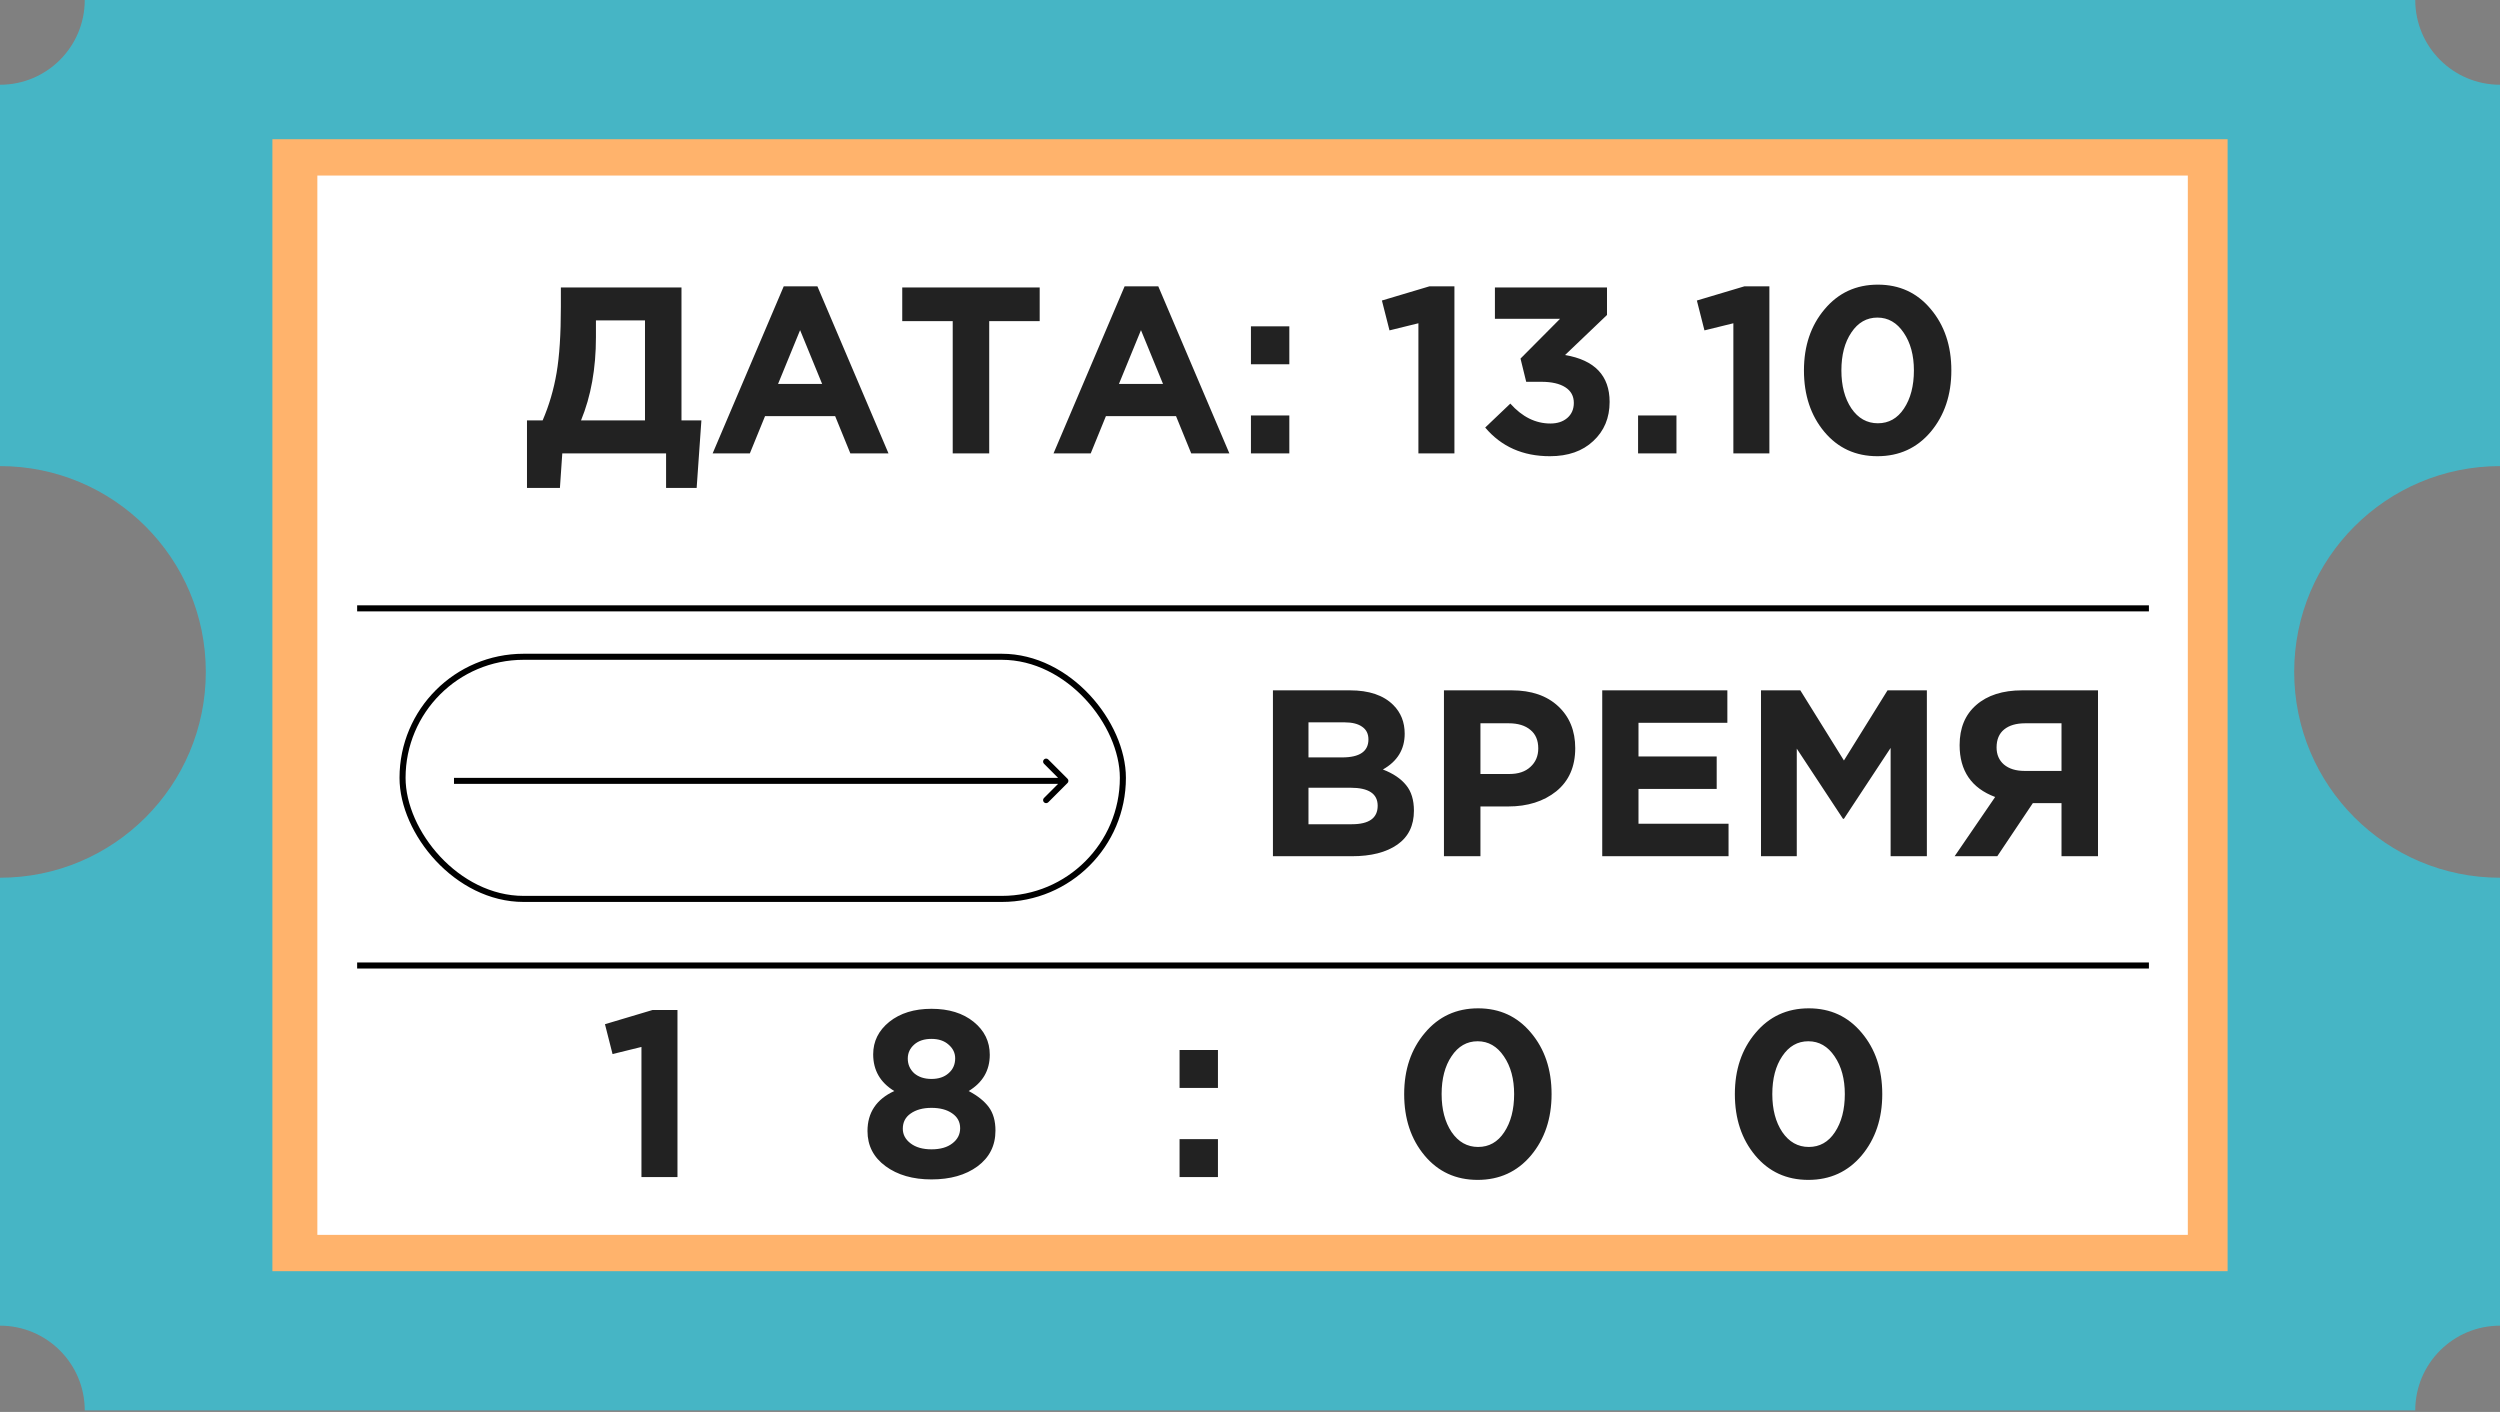
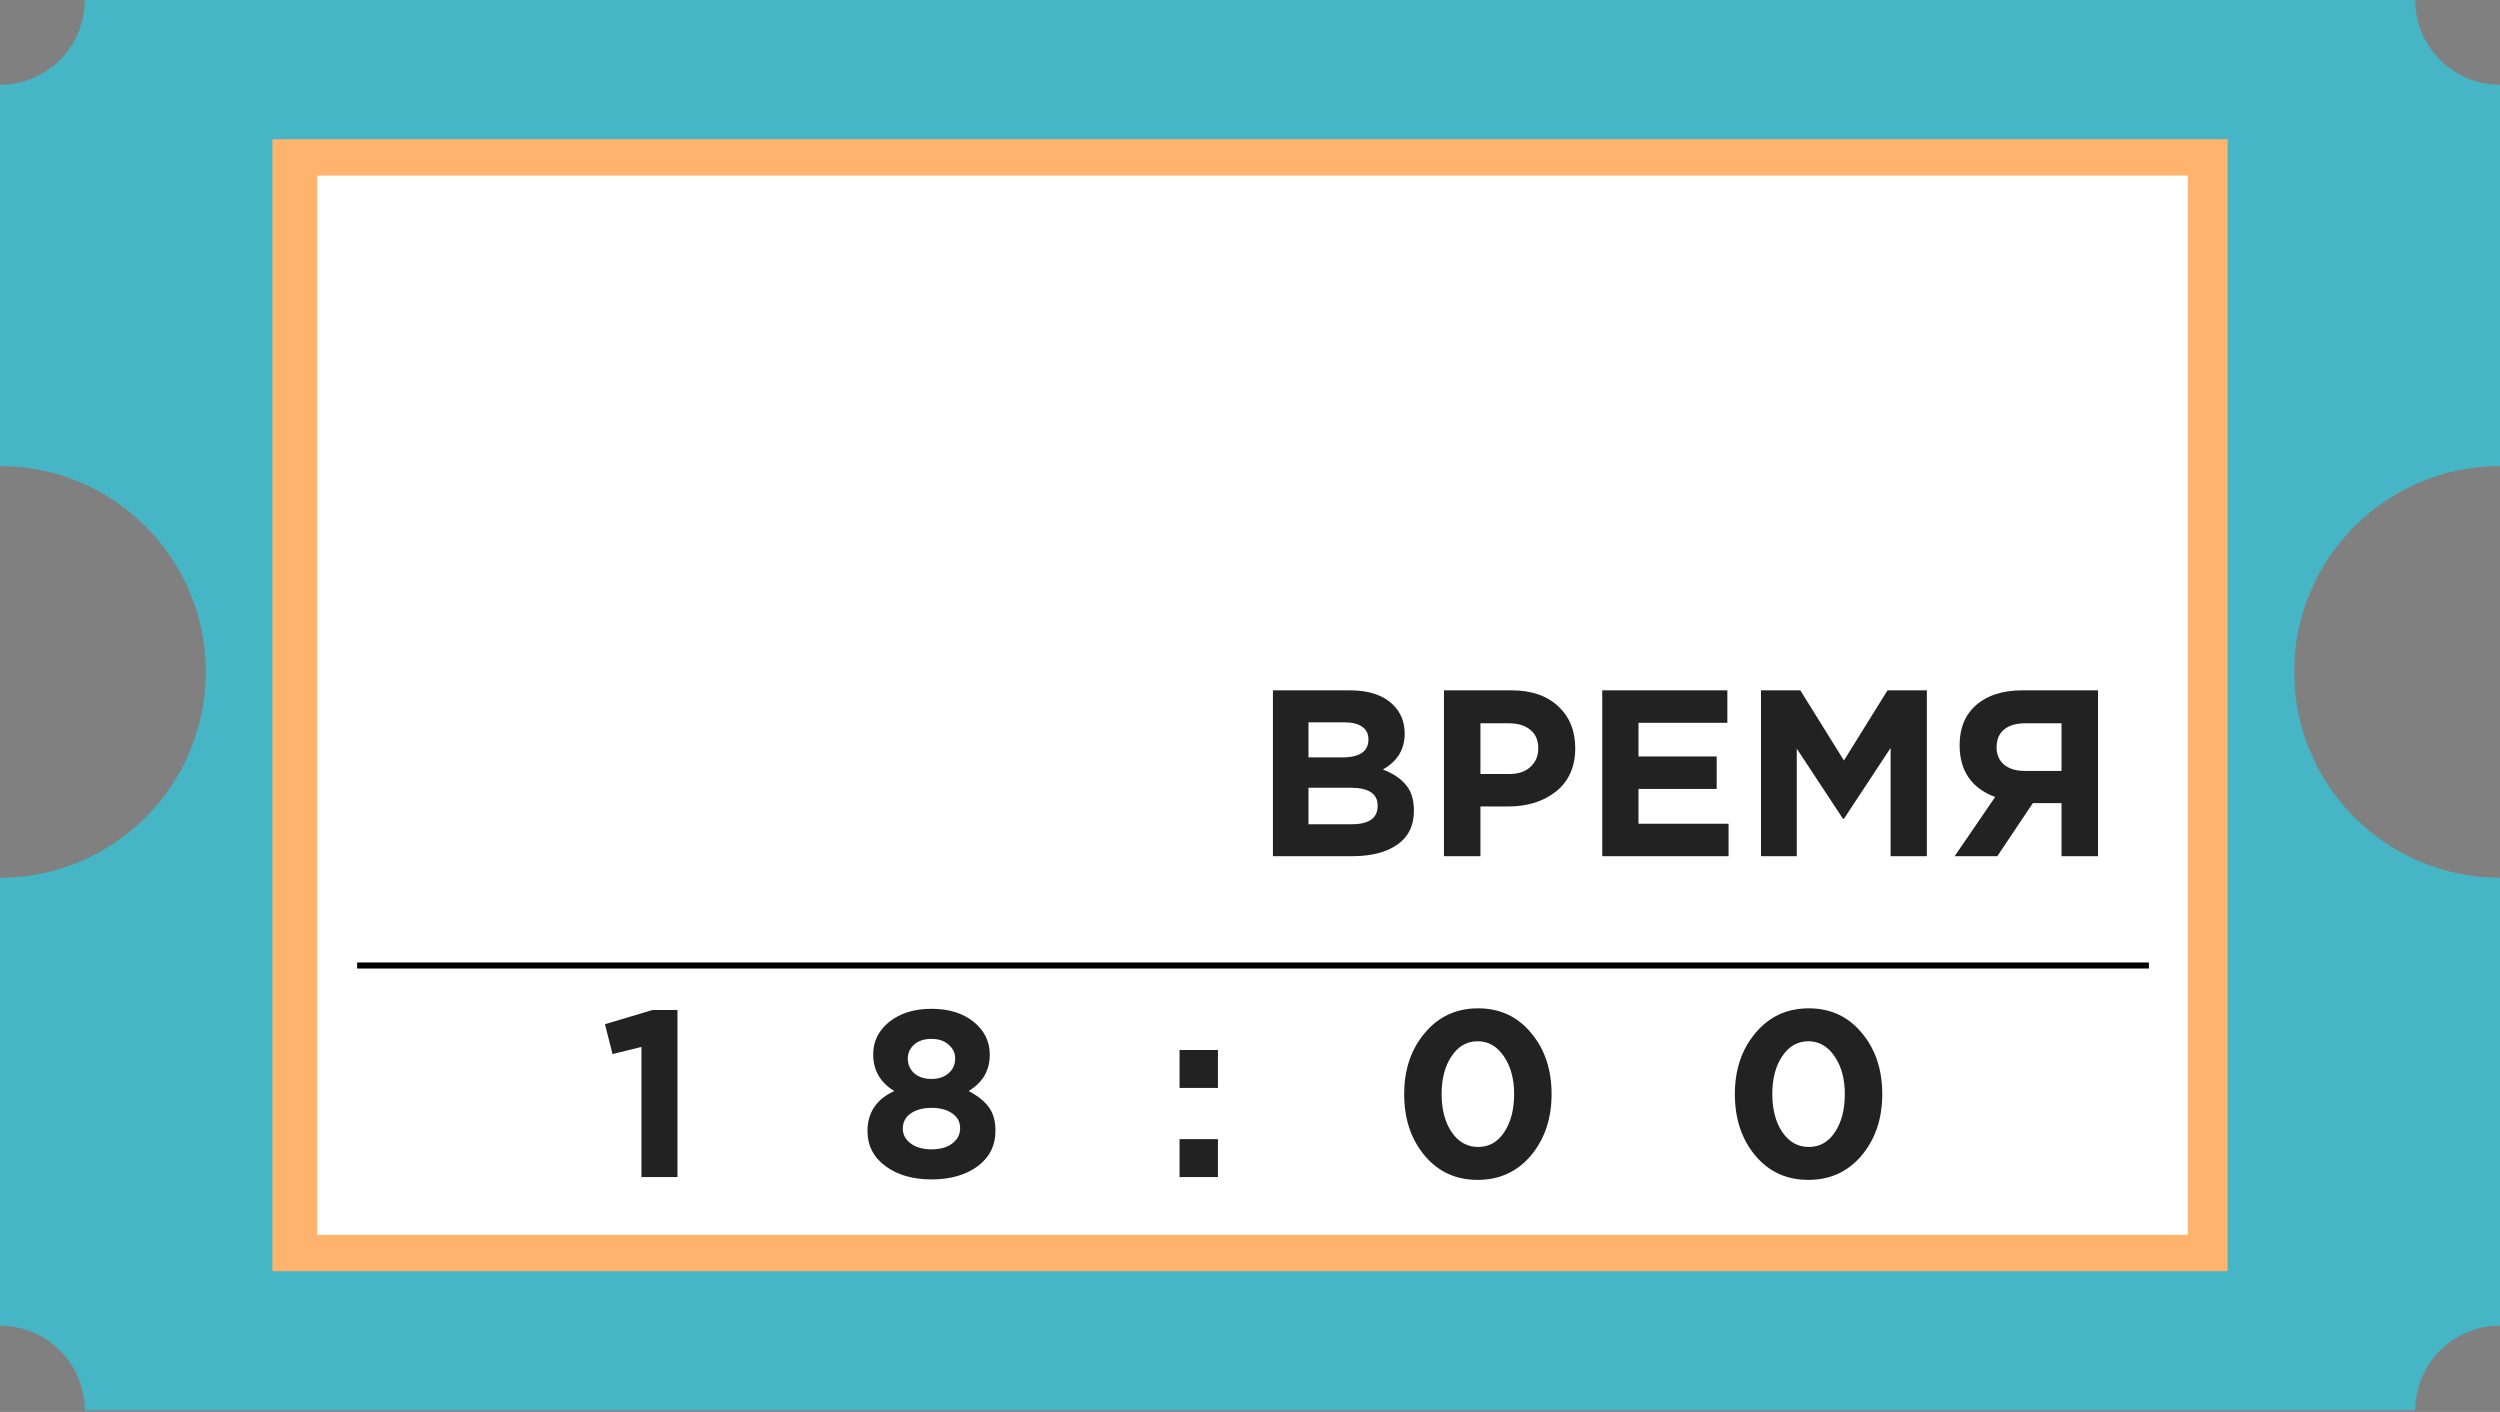
<svg xmlns="http://www.w3.org/2000/svg" width="386" height="218" viewBox="0 0 386 218" fill="none">
  <rect x="0" y="0" width="386" height="218" fill="#808080" stroke="none" />
  <path fill-rule="evenodd" clip-rule="evenodd" d="M0 13.085C7.227 13.085 13.085 7.227 13.085 0H372.915C372.915 7.227 378.773 13.085 386 13.085V71.966C368.45 71.966 354.223 86.193 354.223 103.743C354.223 121.293 368.45 135.521 386 135.521V204.683C378.773 204.683 372.915 210.541 372.915 217.768H13.085C13.085 210.541 7.227 204.683 0 204.683V135.521C17.55 135.521 31.777 121.293 31.777 103.743C31.777 86.193 17.55 71.966 0 71.966V13.085Z" fill="#46B5C5" />
  <rect x="42.058" y="21.496" width="301.884" height="174.775" fill="#FFB36C" />
  <rect x="49" y="27.105" width="288.799" height="163.559" fill="white" />
-   <line x1="55.143" y1="93.93" x2="331.792" y2="93.93" stroke="black" stroke-width="0.935" />
  <line x1="55.143" y1="149.073" x2="331.792" y2="149.073" stroke="black" stroke-width="0.935" />
-   <path d="M81.366 75.342V64.914H83.781C84.781 62.597 85.5 60.146 85.939 57.56C86.379 54.974 86.598 51.584 86.598 47.389V44.388H105.221V64.914H108.295L107.563 75.342H102.843V70H86.817L86.452 75.342H81.366ZM99.587 49.474H92.013V52.072C92.013 56.901 91.245 61.182 89.708 64.914H99.587V49.474ZM110.034 70L121.01 44.205H126.206L137.182 70H131.292L128.95 64.256H118.12L115.778 70H110.034ZM120.132 59.28H126.938L123.535 50.974L120.132 59.28ZM147.099 70V49.584H139.306V44.388H160.527V49.584H152.734V70H147.099ZM162.665 70L173.642 44.205H178.837L189.814 70H183.923L181.581 64.256H170.751L168.41 70H162.665ZM172.764 59.28H179.569L176.166 50.974L172.764 59.28ZM193.145 56.243V50.389H199.072V56.243H193.145ZM193.145 70V64.146H199.072V70H193.145ZM219.002 70V49.913L214.538 51.011L213.367 46.401L220.721 44.205H224.563V70H219.002ZM239.304 70.439C235.133 70.439 231.803 68.963 229.315 66.012L233.193 62.316C235.023 64.365 237.084 65.39 239.377 65.39C240.45 65.39 241.316 65.109 241.975 64.548C242.658 63.963 242.999 63.182 242.999 62.207C242.999 61.158 242.56 60.353 241.682 59.792C240.804 59.231 239.572 58.95 237.986 58.95H235.645L234.767 55.365L240.877 49.218H230.815V44.388H248.121V48.633L241.645 54.816C246.231 55.596 248.524 58.011 248.524 62.06C248.524 64.524 247.682 66.536 245.999 68.097C244.341 69.659 242.109 70.439 239.304 70.439ZM252.918 70V64.146H258.845V70H252.918ZM267.631 70V49.913L263.167 51.011L261.997 46.401L269.351 44.205H273.193V70H267.631ZM298.105 66.671C295.982 69.183 293.238 70.439 289.872 70.439C286.506 70.439 283.774 69.183 281.676 66.671C279.579 64.158 278.53 60.999 278.53 57.194C278.53 53.413 279.591 50.267 281.713 47.754C283.835 45.218 286.579 43.949 289.945 43.949C293.287 43.949 296.007 45.205 298.105 47.718C300.227 50.23 301.288 53.389 301.288 57.194C301.288 60.975 300.227 64.134 298.105 66.671ZM285.848 63.048C286.896 64.585 288.262 65.353 289.945 65.353C291.628 65.353 292.97 64.597 293.97 63.085C294.995 61.548 295.507 59.584 295.507 57.194C295.507 54.852 294.982 52.913 293.934 51.377C292.885 49.816 291.531 49.035 289.872 49.035C288.214 49.035 286.872 49.803 285.848 51.34C284.823 52.852 284.311 54.804 284.311 57.194C284.311 59.56 284.823 61.511 285.848 63.048Z" fill="#222222" />
  <path d="M196.541 132.201V106.589H208.432C211.383 106.589 213.615 107.346 215.128 108.858C216.298 110.029 216.884 111.504 216.884 113.285C216.884 115.7 215.762 117.541 213.518 118.81C215.103 119.42 216.298 120.225 217.103 121.225C217.908 122.2 218.311 123.518 218.311 125.176C218.311 127.469 217.457 129.213 215.75 130.408C214.042 131.604 211.7 132.201 208.725 132.201H196.541ZM202.029 116.944H207.224C209.932 116.944 211.286 116.017 211.286 114.163C211.286 113.309 210.969 112.663 210.334 112.224C209.7 111.761 208.786 111.529 207.59 111.529H202.029V116.944ZM202.029 127.262H208.725C211.383 127.262 212.713 126.31 212.713 124.408C212.713 122.554 211.322 121.627 208.542 121.627H202.029V127.262ZM222.946 132.201V106.589H233.41C236.435 106.589 238.825 107.407 240.581 109.041C242.337 110.675 243.216 112.834 243.216 115.517C243.216 118.371 242.24 120.591 240.289 122.176C238.337 123.737 235.861 124.518 232.861 124.518H228.58V132.201H222.946ZM228.58 119.505H233.044C234.434 119.505 235.52 119.139 236.3 118.407C237.105 117.676 237.508 116.724 237.508 115.554C237.508 114.31 237.105 113.358 236.3 112.7C235.495 112.017 234.373 111.675 232.934 111.675H228.58V119.505ZM247.385 132.201V106.589H266.704V111.602H252.983V116.798H265.058V121.81H252.983V127.189H266.887V132.201H247.385ZM271.897 132.201V106.589H277.97L284.703 117.42L291.435 106.589H297.509V132.201H291.911V115.48L284.703 126.42H284.556L277.422 115.59V132.201H271.897ZM323.931 106.589V132.201H318.297V124.005H313.869L308.381 132.201H301.795L308.052 123.054C304.393 121.688 302.564 119.017 302.564 115.041C302.564 112.407 303.417 110.346 305.125 108.858C306.857 107.346 309.223 106.589 312.223 106.589H323.931ZM312.589 119.029H318.297V111.675H312.699C311.308 111.675 310.223 111.992 309.442 112.626C308.662 113.261 308.271 114.188 308.271 115.407C308.271 116.505 308.65 117.383 309.406 118.042C310.186 118.7 311.247 119.029 312.589 119.029Z" fill="#222222" />
  <path d="M99.04 181.736V161.649L94.577 162.747L93.406 158.137L100.76 155.942H104.602V181.736H99.04ZM143.82 182.102C140.942 182.102 138.576 181.419 136.722 180.053C134.868 178.687 133.941 176.882 133.941 174.638C133.941 171.784 135.319 169.723 138.076 168.455C135.905 167.138 134.819 165.247 134.819 162.784C134.819 160.783 135.649 159.113 137.307 157.771C138.99 156.429 141.161 155.759 143.82 155.759C146.503 155.759 148.674 156.429 150.333 157.771C151.991 159.113 152.821 160.808 152.821 162.857C152.821 165.272 151.735 167.138 149.564 168.455C150.955 169.187 151.991 170.016 152.674 170.943C153.357 171.87 153.699 173.077 153.699 174.565C153.699 176.882 152.772 178.724 150.918 180.09C149.089 181.431 146.723 182.102 143.82 182.102ZM141.149 165.711C141.832 166.296 142.722 166.589 143.82 166.589C144.918 166.589 145.796 166.296 146.454 165.711C147.137 165.125 147.479 164.357 147.479 163.406C147.479 162.576 147.137 161.869 146.454 161.284C145.796 160.698 144.918 160.405 143.82 160.405C142.698 160.405 141.808 160.698 141.149 161.284C140.49 161.869 140.161 162.588 140.161 163.442C140.161 164.345 140.49 165.101 141.149 165.711ZM143.82 177.456C145.186 177.456 146.259 177.151 147.04 176.541C147.845 175.931 148.247 175.15 148.247 174.199C148.247 173.223 147.832 172.455 147.003 171.894C146.198 171.333 145.137 171.053 143.82 171.053C142.503 171.053 141.43 171.345 140.6 171.931C139.795 172.492 139.393 173.272 139.393 174.272C139.393 175.175 139.795 175.931 140.6 176.541C141.405 177.151 142.478 177.456 143.82 177.456ZM182.124 167.979V162.125H188.051V167.979H182.124ZM182.124 181.736V175.882H188.051V181.736H182.124ZM236.38 178.407C234.258 180.919 231.514 182.175 228.148 182.175C224.782 182.175 222.05 180.919 219.952 178.407C217.854 175.894 216.805 172.736 216.805 168.93C216.805 165.15 217.867 162.003 219.989 159.491C222.111 156.954 224.855 155.686 228.221 155.686C231.563 155.686 234.282 156.942 236.38 159.454C238.502 161.966 239.563 165.125 239.563 168.93C239.563 172.711 238.502 175.87 236.38 178.407ZM224.123 174.785C225.172 176.321 226.538 177.09 228.221 177.09C229.904 177.09 231.246 176.333 232.246 174.821C233.27 173.284 233.782 171.321 233.782 168.93C233.782 166.589 233.258 164.65 232.209 163.113C231.16 161.552 229.807 160.771 228.148 160.771C226.489 160.771 225.148 161.54 224.123 163.076C223.099 164.589 222.586 166.54 222.586 168.93C222.586 171.296 223.099 173.248 224.123 174.785ZM287.438 178.407C285.316 180.919 282.572 182.175 279.206 182.175C275.839 182.175 273.108 180.919 271.01 178.407C268.912 175.894 267.863 172.736 267.863 168.93C267.863 165.15 268.924 162.003 271.046 159.491C273.169 156.954 275.913 155.686 279.279 155.686C282.621 155.686 285.34 156.942 287.438 159.454C289.56 161.966 290.621 165.125 290.621 168.93C290.621 172.711 289.56 175.87 287.438 178.407ZM275.181 174.785C276.23 176.321 277.596 177.09 279.279 177.09C280.962 177.09 282.303 176.333 283.303 174.821C284.328 173.284 284.84 171.321 284.84 168.93C284.84 166.589 284.316 164.65 283.267 163.113C282.218 161.552 280.864 160.771 279.206 160.771C277.547 160.771 276.205 161.54 275.181 163.076C274.156 164.589 273.644 166.54 273.644 168.93C273.644 171.296 274.156 173.248 275.181 174.785Z" fill="#222222" />
-   <rect x="62.153" y="101.407" width="111.22" height="37.385" rx="18.692" stroke="black" stroke-width="0.935" />
-   <path d="M164.824 120.897C165.007 120.714 165.007 120.418 164.824 120.236L161.851 117.262C161.668 117.08 161.372 117.08 161.19 117.262C161.007 117.445 161.007 117.74 161.19 117.923L163.833 120.566L161.19 123.21C161.007 123.392 161.007 123.688 161.19 123.871C161.372 124.053 161.668 124.053 161.851 123.871L164.824 120.897ZM70.097 121.034L164.494 121.034L164.494 120.099L70.097 120.099L70.097 121.034Z" fill="black" />
</svg>